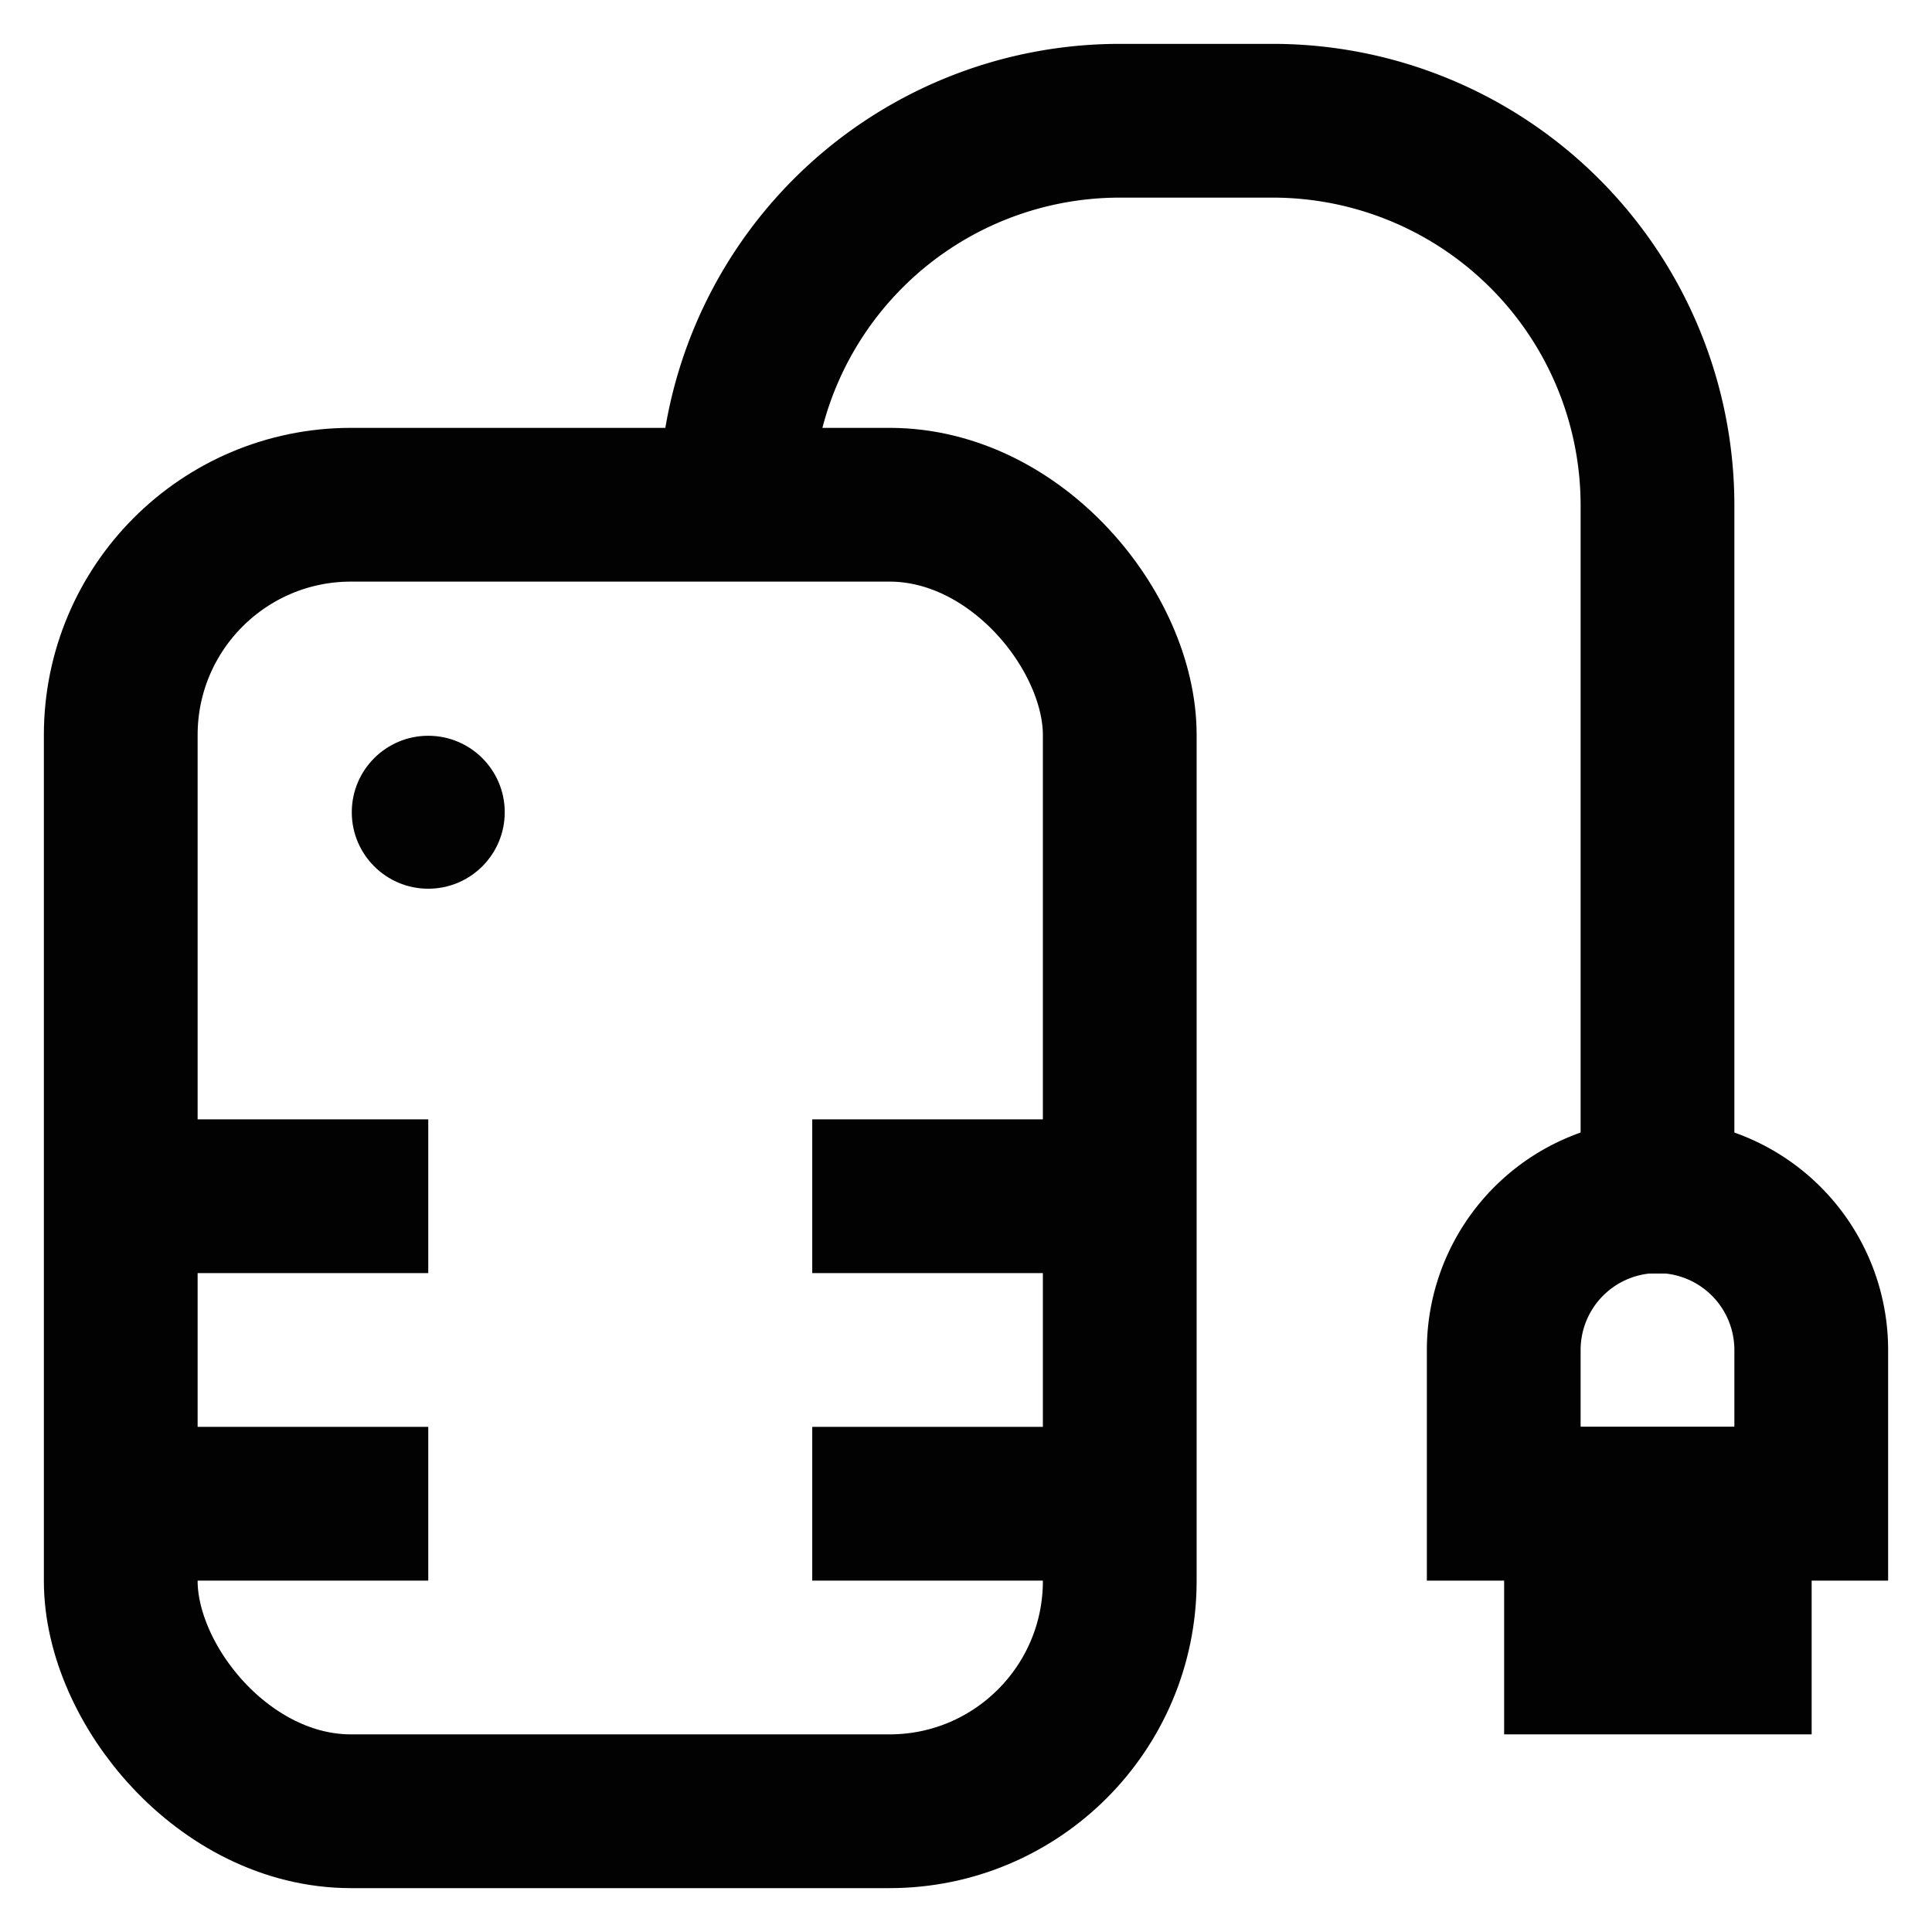
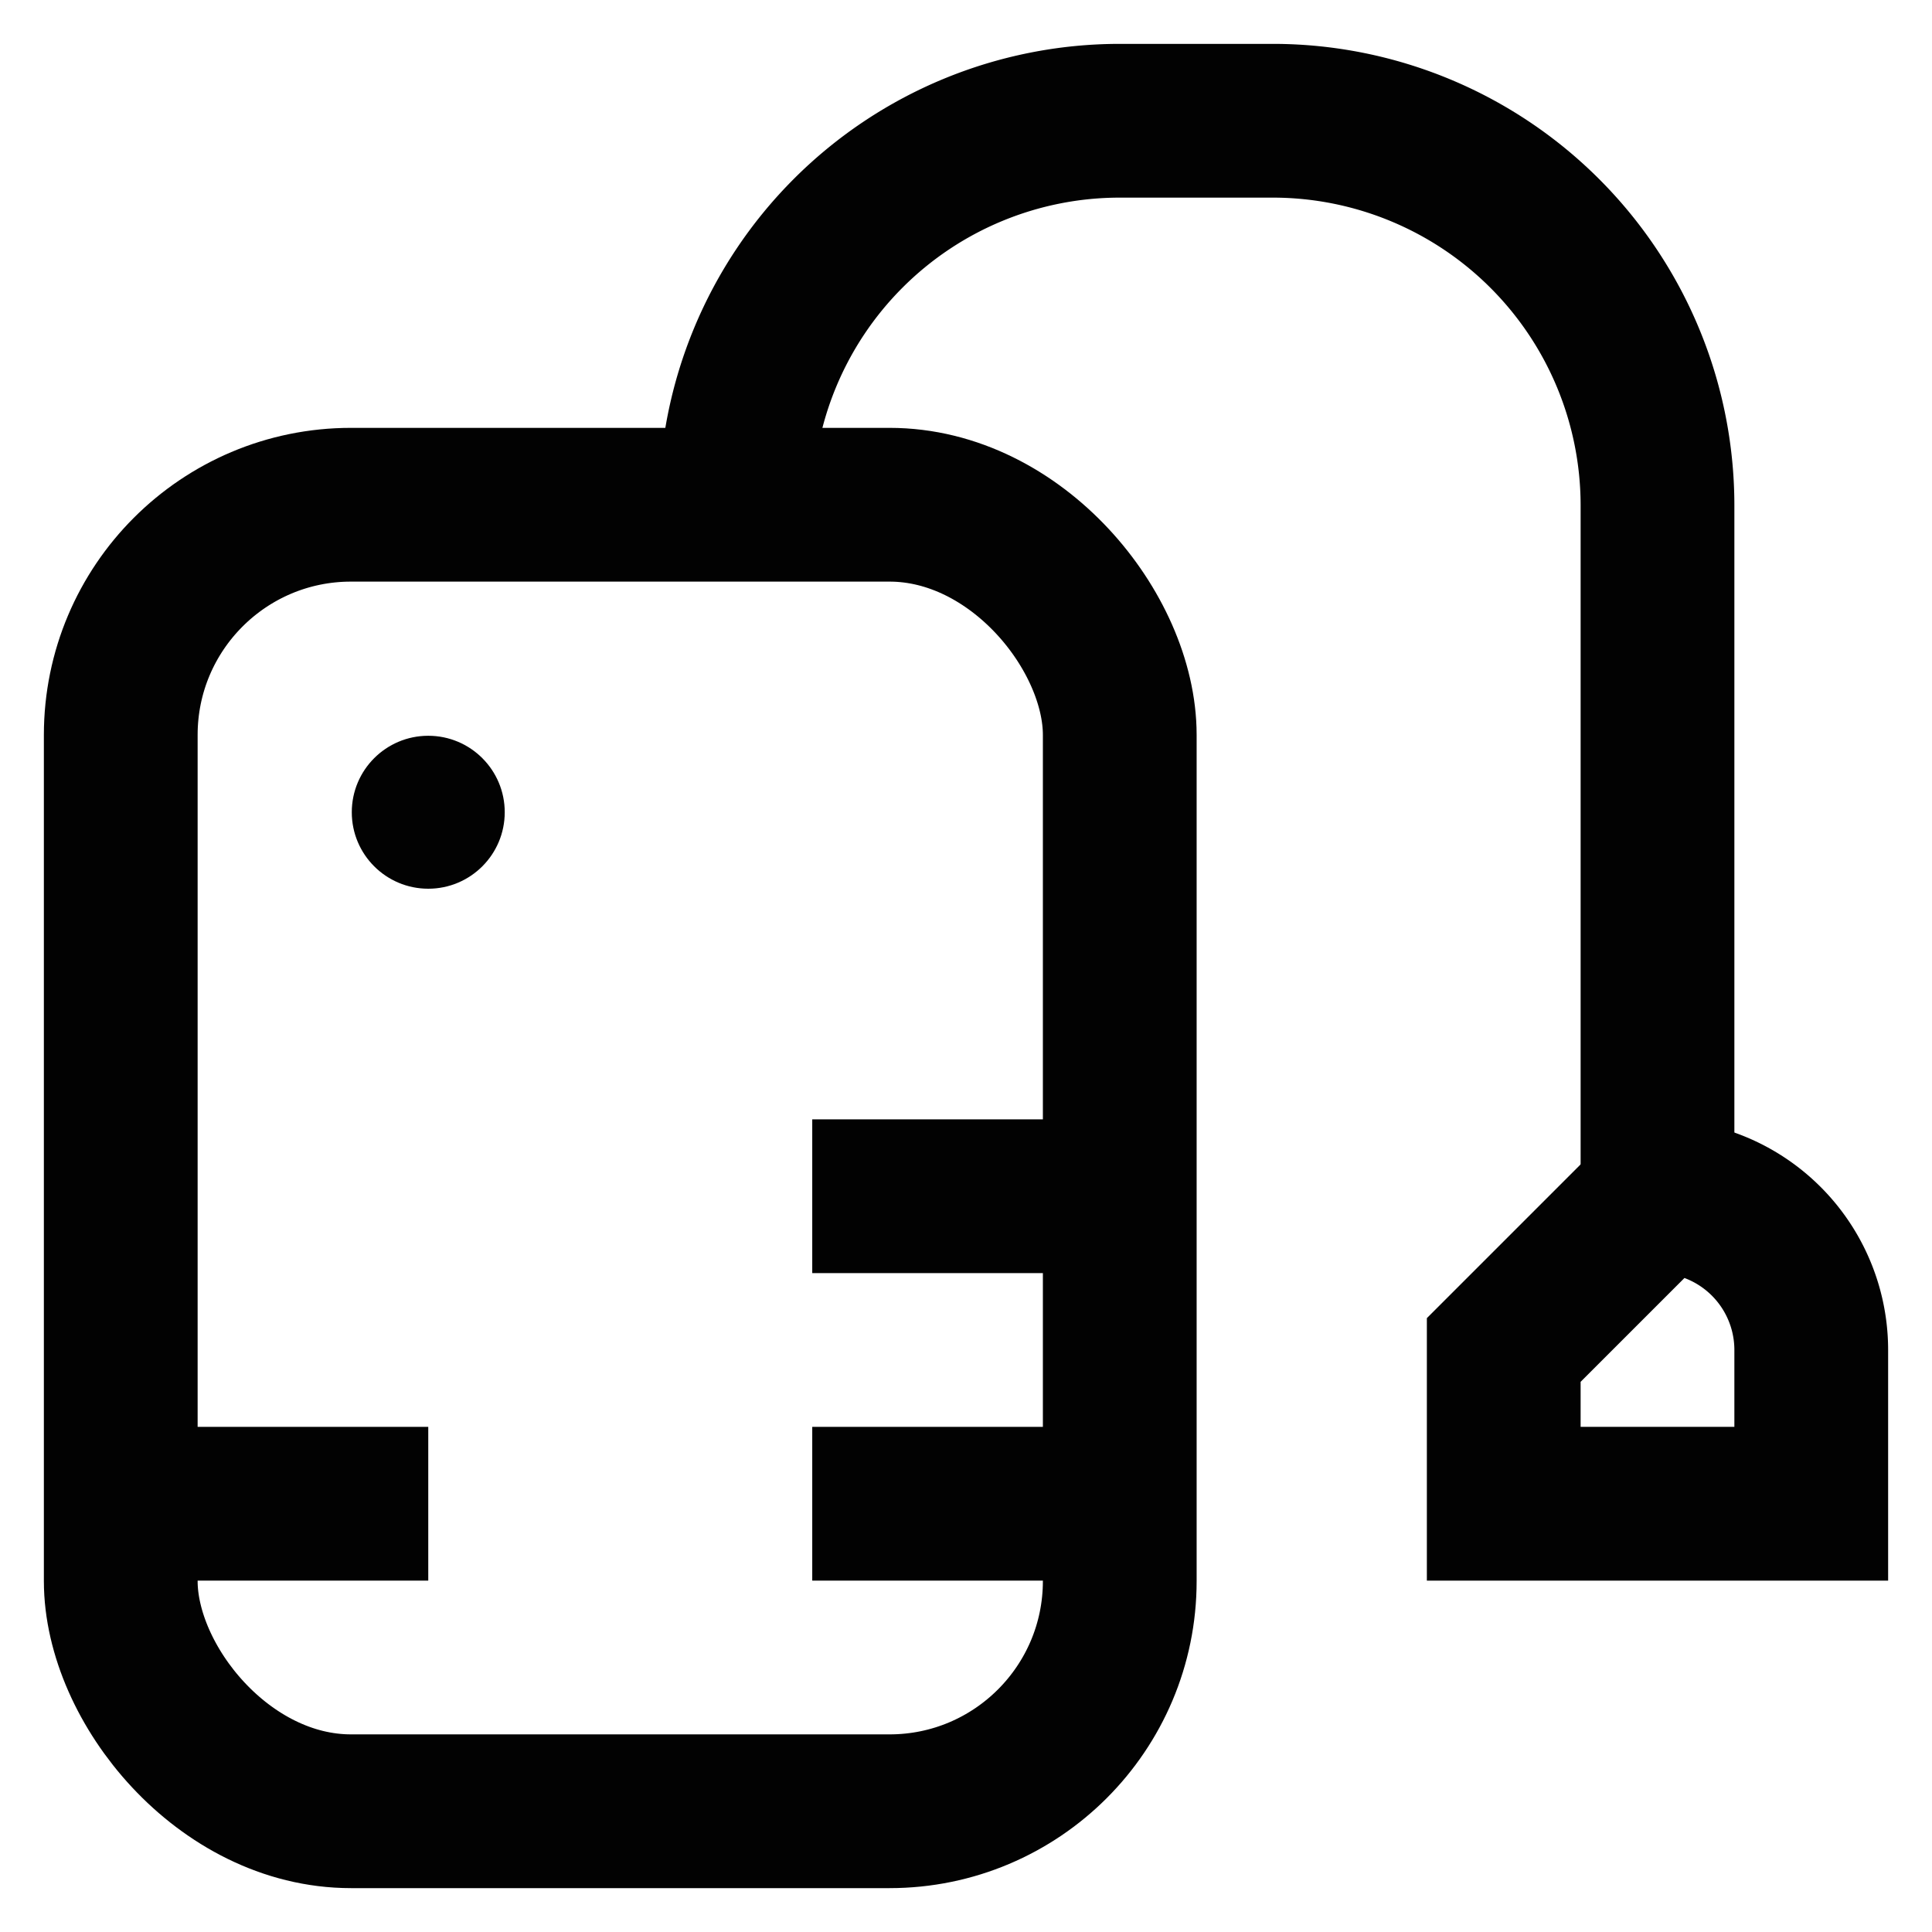
<svg xmlns="http://www.w3.org/2000/svg" width="800px" height="800px" viewBox="0 0 24 24" id="Layer_1" data-name="Layer 1">
  <defs>
    <style>.cls-1,.cls-3{fill:none;stroke:#020202;stroke-miterlimit:10;stroke-width:1.91px;}.cls-1{stroke-linecap:round;}.cls-2{fill:#020202;}</style>
  </defs>
  <rect class="cls-1" x="1.5" y="6.27" width="12.41" height="16.23" rx="2.86" />
  <circle class="cls-2" cx="5.32" cy="10.09" r="0.95" />
-   <line class="cls-3" x1="5.32" y1="14.86" x2="1.5" y2="14.86" />
  <line class="cls-3" x1="10.09" y1="14.86" x2="13.91" y2="14.86" />
  <line class="cls-3" x1="5.32" y1="18.68" x2="1.5" y2="18.68" />
  <line class="cls-3" x1="10.09" y1="18.68" x2="13.91" y2="18.68" />
  <path class="cls-3" d="M9.14,6.27h0A4.77,4.77,0,0,1,13.91,1.5h1.91a4.78,4.78,0,0,1,4.77,4.77v9.55" />
-   <path class="cls-3" d="M20.59,14.86h0a1.91,1.91,0,0,1,1.91,1.91v1.91a0,0,0,0,1,0,0H18.68a0,0,0,0,1,0,0V16.77A1.91,1.91,0,0,1,20.59,14.86Z" />
-   <rect class="cls-3" x="19.64" y="18.68" width="1.91" height="1.91" />
+   <path class="cls-3" d="M20.59,14.86h0a1.91,1.91,0,0,1,1.91,1.91v1.91a0,0,0,0,1,0,0H18.68a0,0,0,0,1,0,0V16.77Z" />
</svg>